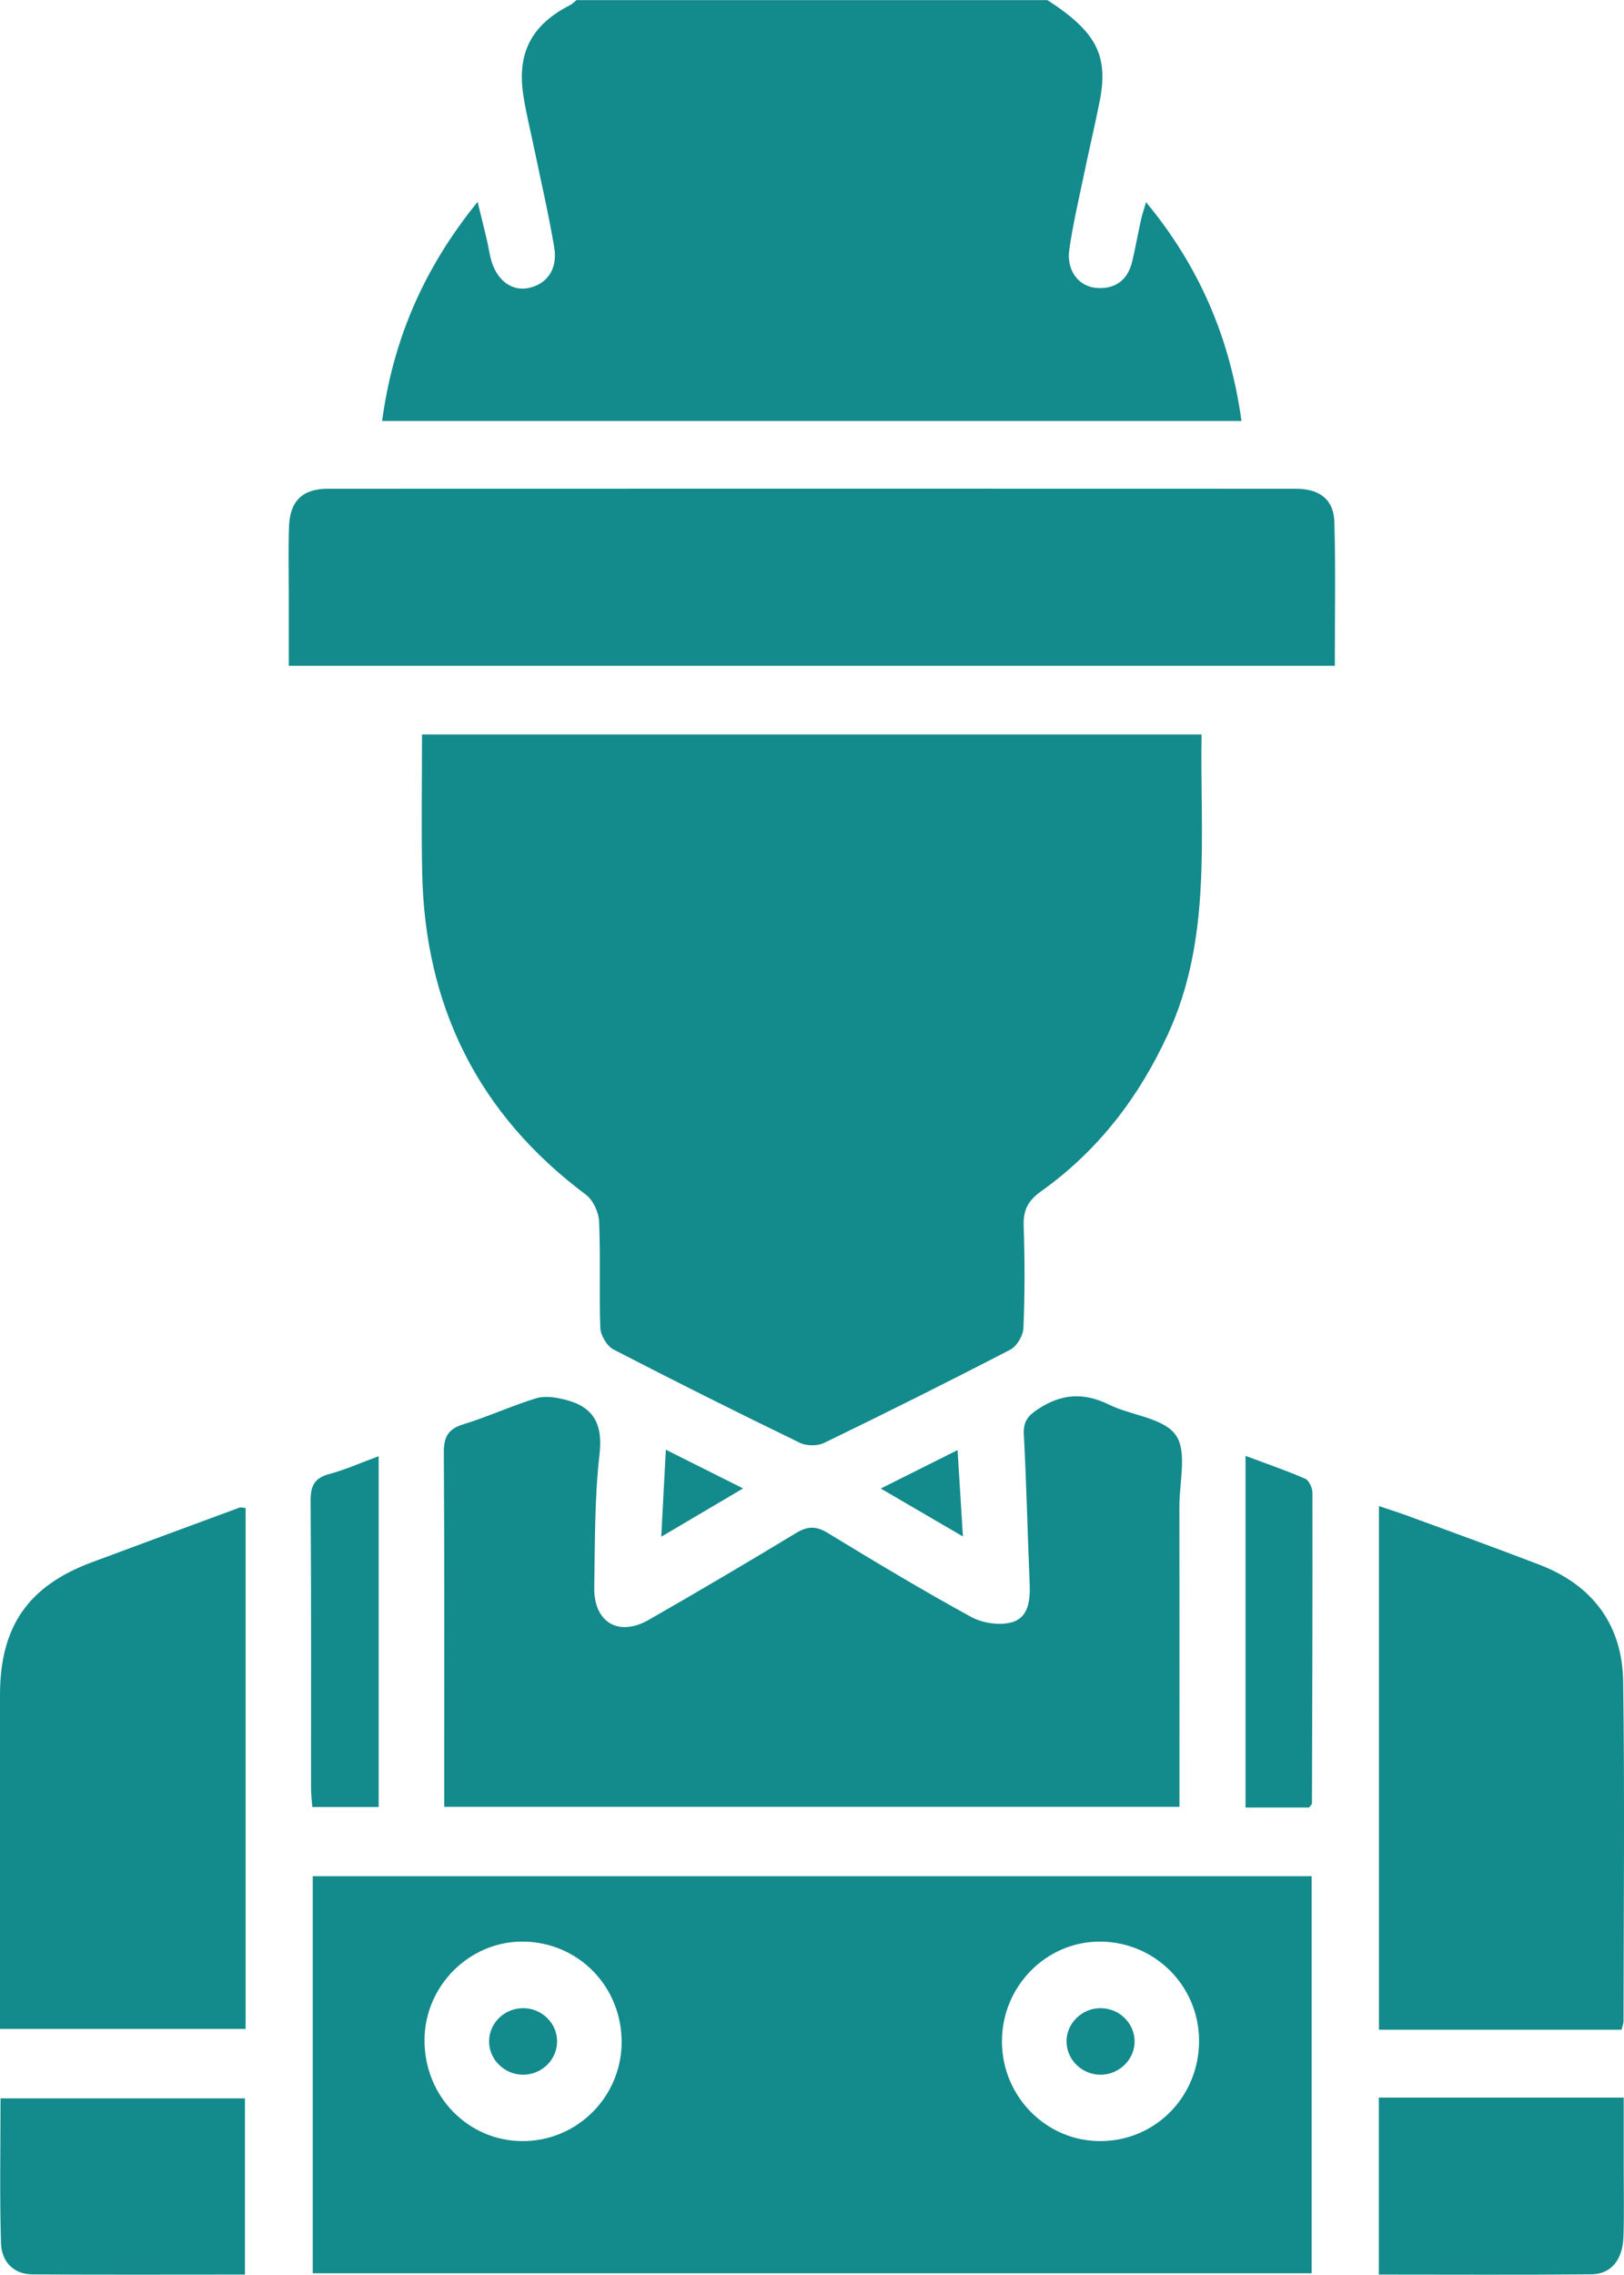
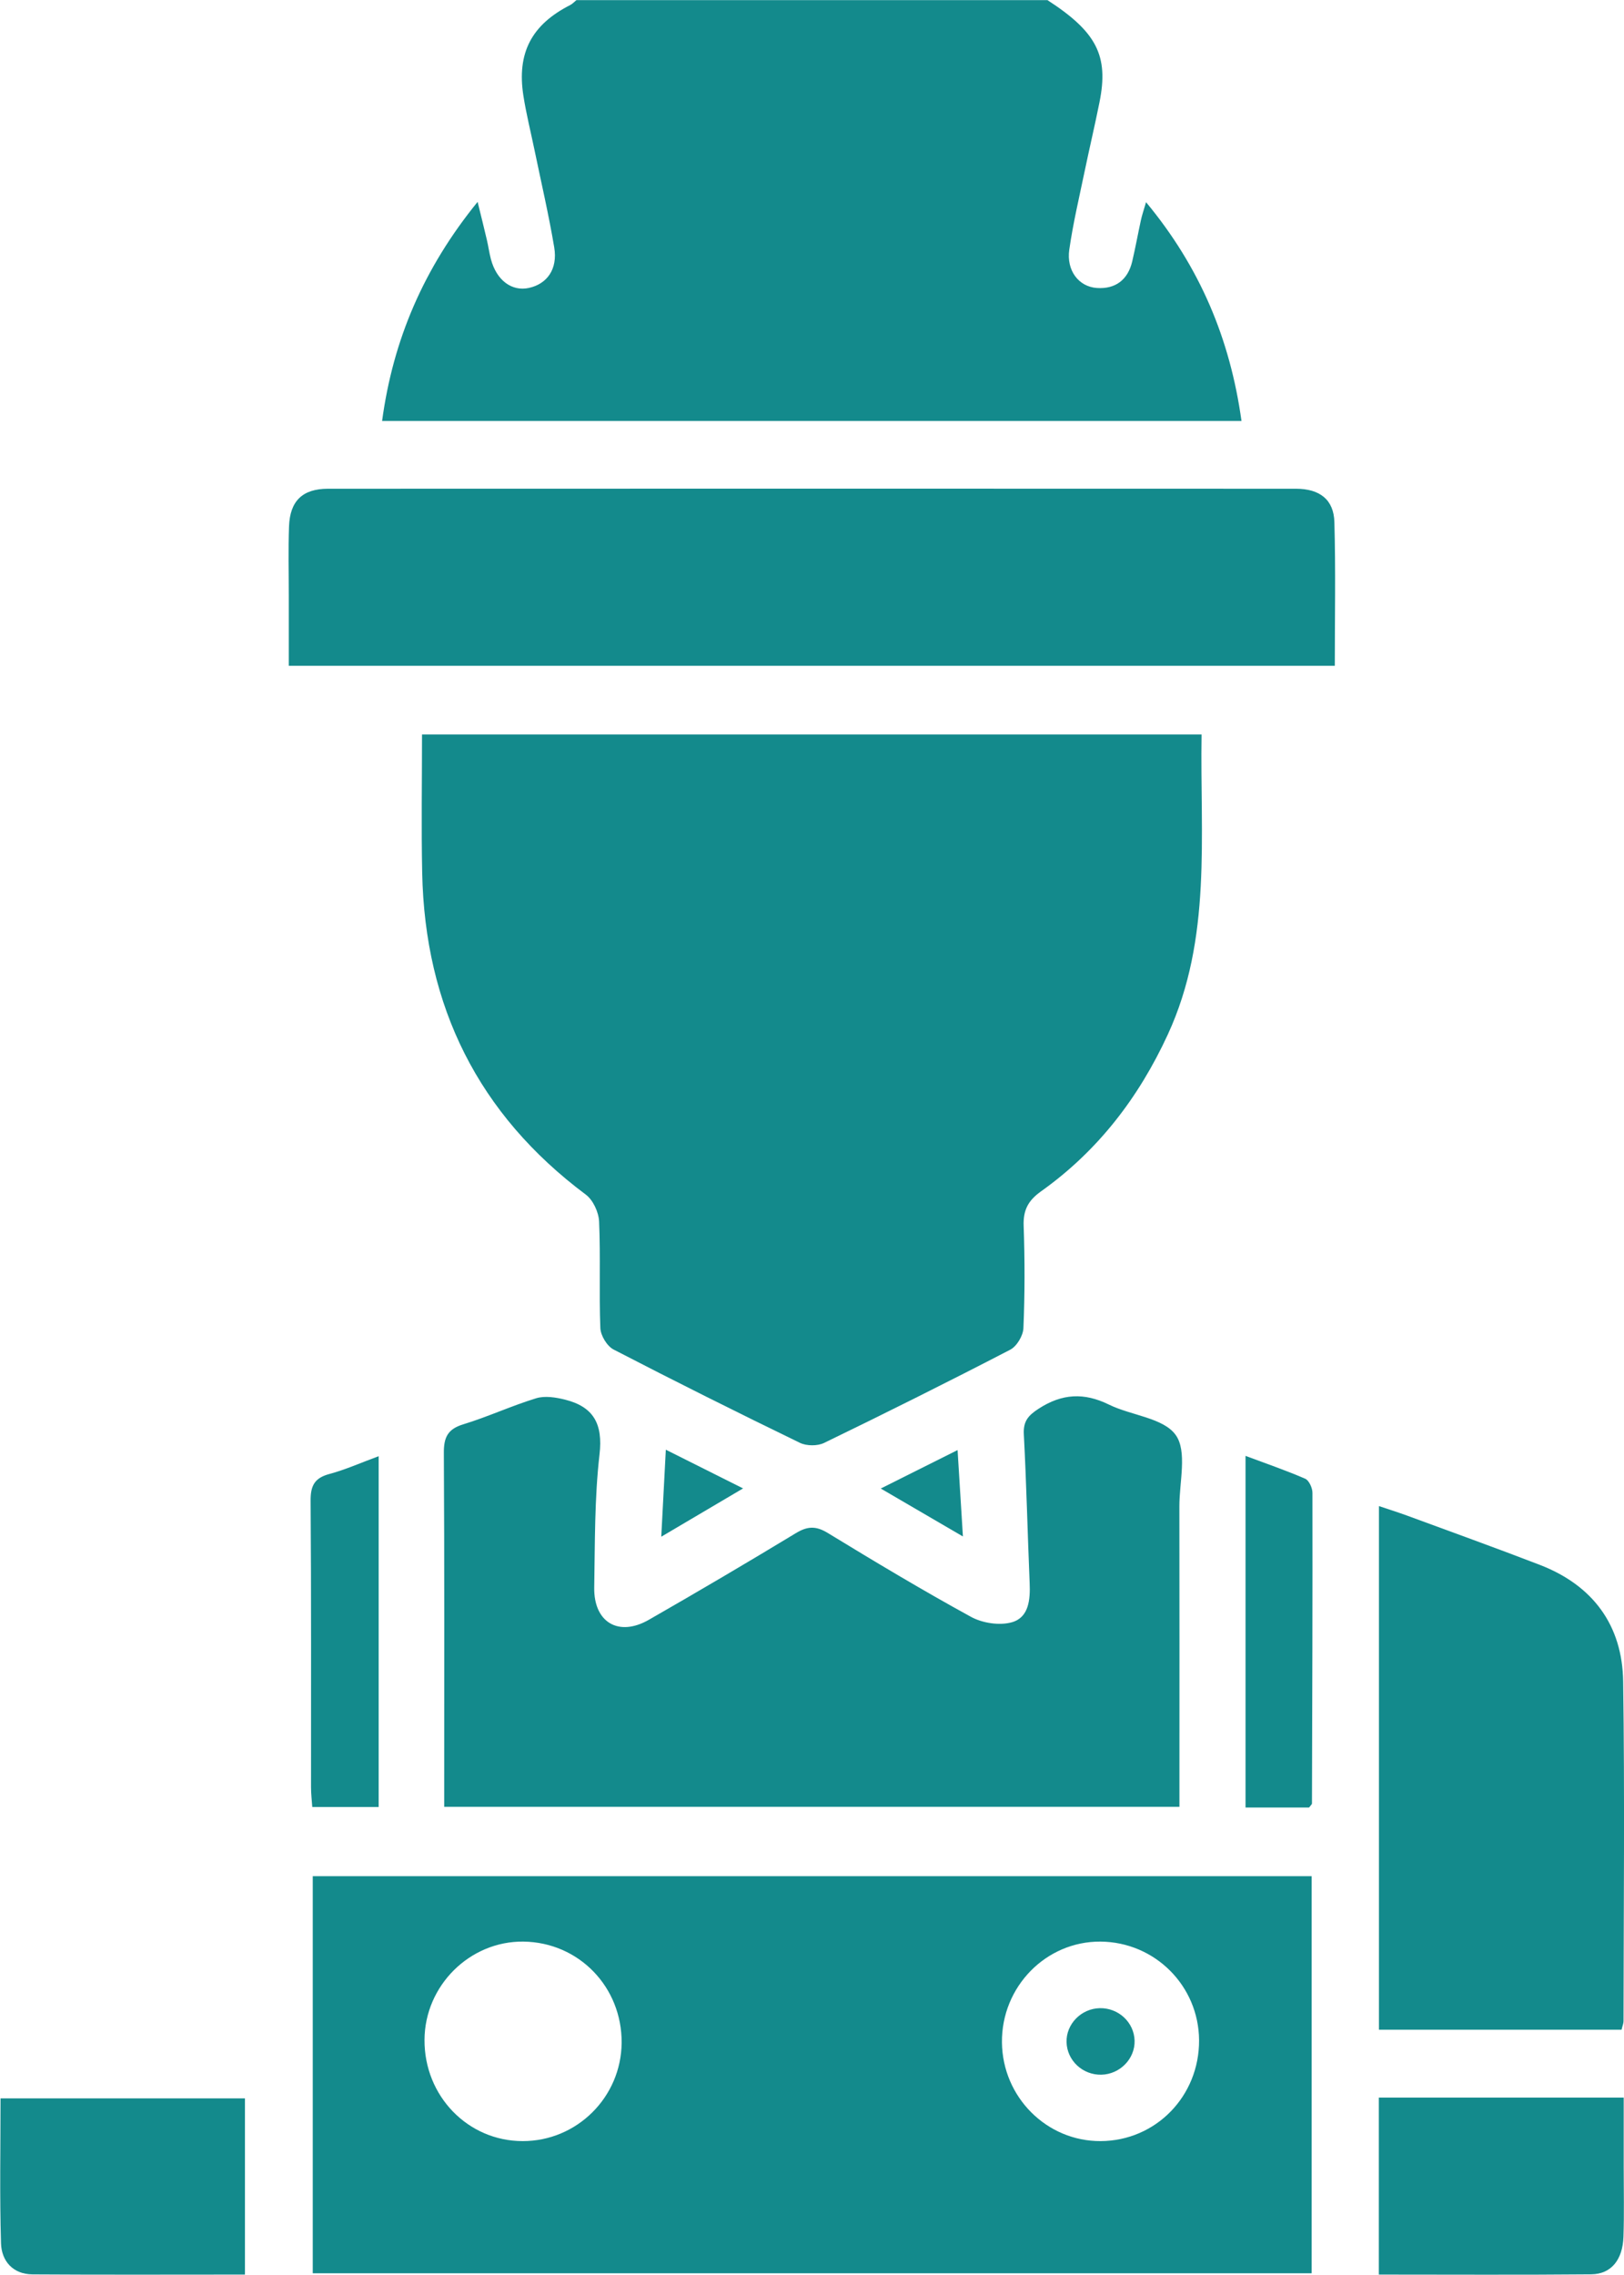
<svg xmlns="http://www.w3.org/2000/svg" id="_Слой_2" data-name="Слой_2" viewBox="0 0 273.76 383.32">
  <defs>
    <style> .cls-1 { fill: #138a8c; } </style>
  </defs>
  <g id="_Слой_1-2" data-name="Слой_1">
    <g>
      <path class="cls-1" d="M176.54,0c8.32,5.38,10.39,9.38,8.8,17.24-.78,3.9-1.7,7.77-2.51,11.67-.91,4.38-1.95,8.75-2.58,13.17-.5,3.49,1.57,6.24,4.66,6.45,3.12.21,5.22-1.37,5.95-4.48.54-2.3.96-4.62,1.46-6.93.18-.83.46-1.65.87-3.05,9.1,10.96,14.18,23.09,16.09,36.87H64.41c1.85-13.69,7-25.72,16.1-36.92.62,2.52,1.11,4.46,1.56,6.4.26,1.09.4,2.2.69,3.28.95,3.54,3.51,5.45,6.4,4.82,3.07-.67,4.87-3.18,4.27-6.81-.92-5.51-2.2-10.97-3.33-16.44-.63-3.04-1.39-6.07-1.87-9.13-1.13-7.22,1.38-11.97,7.87-15.28.4-.2.71-.55,1.07-.84,26.46,0,52.92,0,79.37,0Z" />
      <path class="cls-1" d="M202.55,123.76c-.28,17.2,1.79,34.36-5.69,50.57-4.91,10.65-11.81,19.63-21.37,26.43-2.19,1.56-3.03,3.18-2.93,5.84.2,5.73.2,11.48-.04,17.21-.05,1.27-1.12,3.07-2.23,3.64-10.38,5.38-20.85,10.6-31.38,15.71-1.12.54-2.95.52-4.07-.02-10.53-5.11-21.01-10.34-31.4-15.72-1.11-.57-2.19-2.36-2.24-3.63-.23-5.98.05-11.98-.21-17.95-.07-1.56-1.01-3.61-2.24-4.53-18.14-13.55-27.12-31.72-27.58-54.2-.16-7.7-.03-15.41-.03-23.34h131.41Z" />
      <path class="cls-1" d="M52.72,316.17v66.92h168.39v-66.92H52.72ZM88.11,360.81c-9.24,0-16.6-7.6-16.55-17.06.04-9.14,7.63-16.67,16.68-16.56,9.33.12,16.62,7.64,16.55,17.06-.08,9.16-7.54,16.57-16.68,16.56ZM185.53,360.81c-9.08.04-16.53-7.4-16.63-16.62-.1-9.38,7.41-17.06,16.61-17,9.18.07,16.56,7.45,16.62,16.62.05,9.43-7.3,16.96-16.6,17Z" />
      <path class="cls-1" d="M74.88,304.49v-3.52c0-18.71.05-37.41-.06-56.12-.02-2.62.64-4.03,3.28-4.83,4.15-1.27,8.13-3.12,12.28-4.39,1.47-.45,3.3-.16,4.86.23,4.8,1.2,6.42,4.07,5.82,9.24-.85,7.41-.76,14.93-.89,22.41-.1,5.88,4.11,8.38,9.21,5.45,8.32-4.77,16.58-9.63,24.78-14.6,1.95-1.18,3.37-1.25,5.36-.04,7.97,4.86,15.98,9.67,24.17,14.15,1.94,1.06,4.83,1.5,6.91.9,2.84-.82,3.09-3.82,2.97-6.6-.35-8.35-.54-16.7-.98-25.04-.12-2.22.71-3.18,2.51-4.35,3.94-2.55,7.65-2.74,11.84-.68,3.77,1.85,9.18,2.22,11.25,5.12,1.97,2.75.61,7.92.62,12.03.03,15.46.01,30.93.01,46.39v4.24h-123.95Z" />
      <path class="cls-1" d="M225,112.2H48.68c0-4,0-7.93,0-11.86,0-3.87-.1-7.74.04-11.6.15-4.33,2.27-6.37,6.56-6.38,54.39-.02,108.78-.02,163.17,0,4.02,0,6.39,1.83,6.49,5.63.22,7.95.07,15.9.07,24.2Z" />
      <path class="cls-1" d="M273.35,342.04h-40.9v-88.24c1.61.54,3.2,1.04,4.76,1.61,7.46,2.75,14.95,5.44,22.37,8.3,8.95,3.46,13.91,10.17,14.04,19.68.27,19.07.08,38.16.06,57.23,0,.35-.16.7-.33,1.42Z" />
-       <path class="cls-1" d="M41.4,254.12v87.79H0c0-1.28,0-2.59,0-3.9,0-17.45,0-34.91,0-52.36,0-11.57,4.75-18.4,15.53-22.4,8.27-3.07,16.55-6.14,24.83-9.19.21-.08.48.02,1.03.06Z" />
      <path class="cls-1" d="M41.28,383.3c-12.14,0-23.97.05-35.81-.03-3.27-.02-5.21-2.24-5.3-5.23-.24-8.07-.08-16.14-.08-24.43h41.2v29.7Z" />
      <path class="cls-1" d="M232.43,353.48h41.28c0,3.99,0,7.92,0,11.85,0,3.86.09,7.73-.04,11.59-.13,3.9-2.08,6.31-5.43,6.34-11.84.11-23.67.04-35.81.04v-29.83Z" />
      <path class="cls-1" d="M220.66,304.6h-10.7v-59.26c3.45,1.29,6.81,2.44,10.06,3.85.64.28,1.22,1.55,1.22,2.36.03,17.46-.03,34.93-.08,52.39,0,.1-.14.2-.49.66Z" />
      <path class="cls-1" d="M63.83,245.39v59.12h-11.19c-.08-1.15-.21-2.23-.21-3.31-.01-16.09.05-32.18-.07-48.28-.02-2.53.64-3.86,3.17-4.53,2.72-.73,5.31-1.9,8.31-3Z" />
      <path class="cls-1" d="M112.24,244.3c4.52,2.27,8.46,4.24,13.02,6.52-4.71,2.78-8.88,5.24-13.79,8.14.28-5.26.51-9.64.77-14.66Z" />
      <path class="cls-1" d="M148.47,250.84c4.66-2.33,8.52-4.27,12.95-6.48.3,4.79.57,9.17.9,14.56-4.82-2.81-9-5.25-13.85-8.08Z" />
-       <path class="cls-1" d="M93.91,344.17c-.11,3.1-2.74,5.53-5.89,5.45-3.13-.08-5.68-2.72-5.57-5.77.1-3.09,2.73-5.52,5.89-5.44,3.14.08,5.68,2.71,5.57,5.76Z" />
      <path class="cls-1" d="M191.26,343.87c.09,3.06-2.47,5.68-5.6,5.75-3.15.07-5.78-2.38-5.87-5.47-.09-3.05,2.46-5.67,5.59-5.74,3.16-.07,5.79,2.38,5.88,5.46Z" />
    </g>
  </g>
</svg>